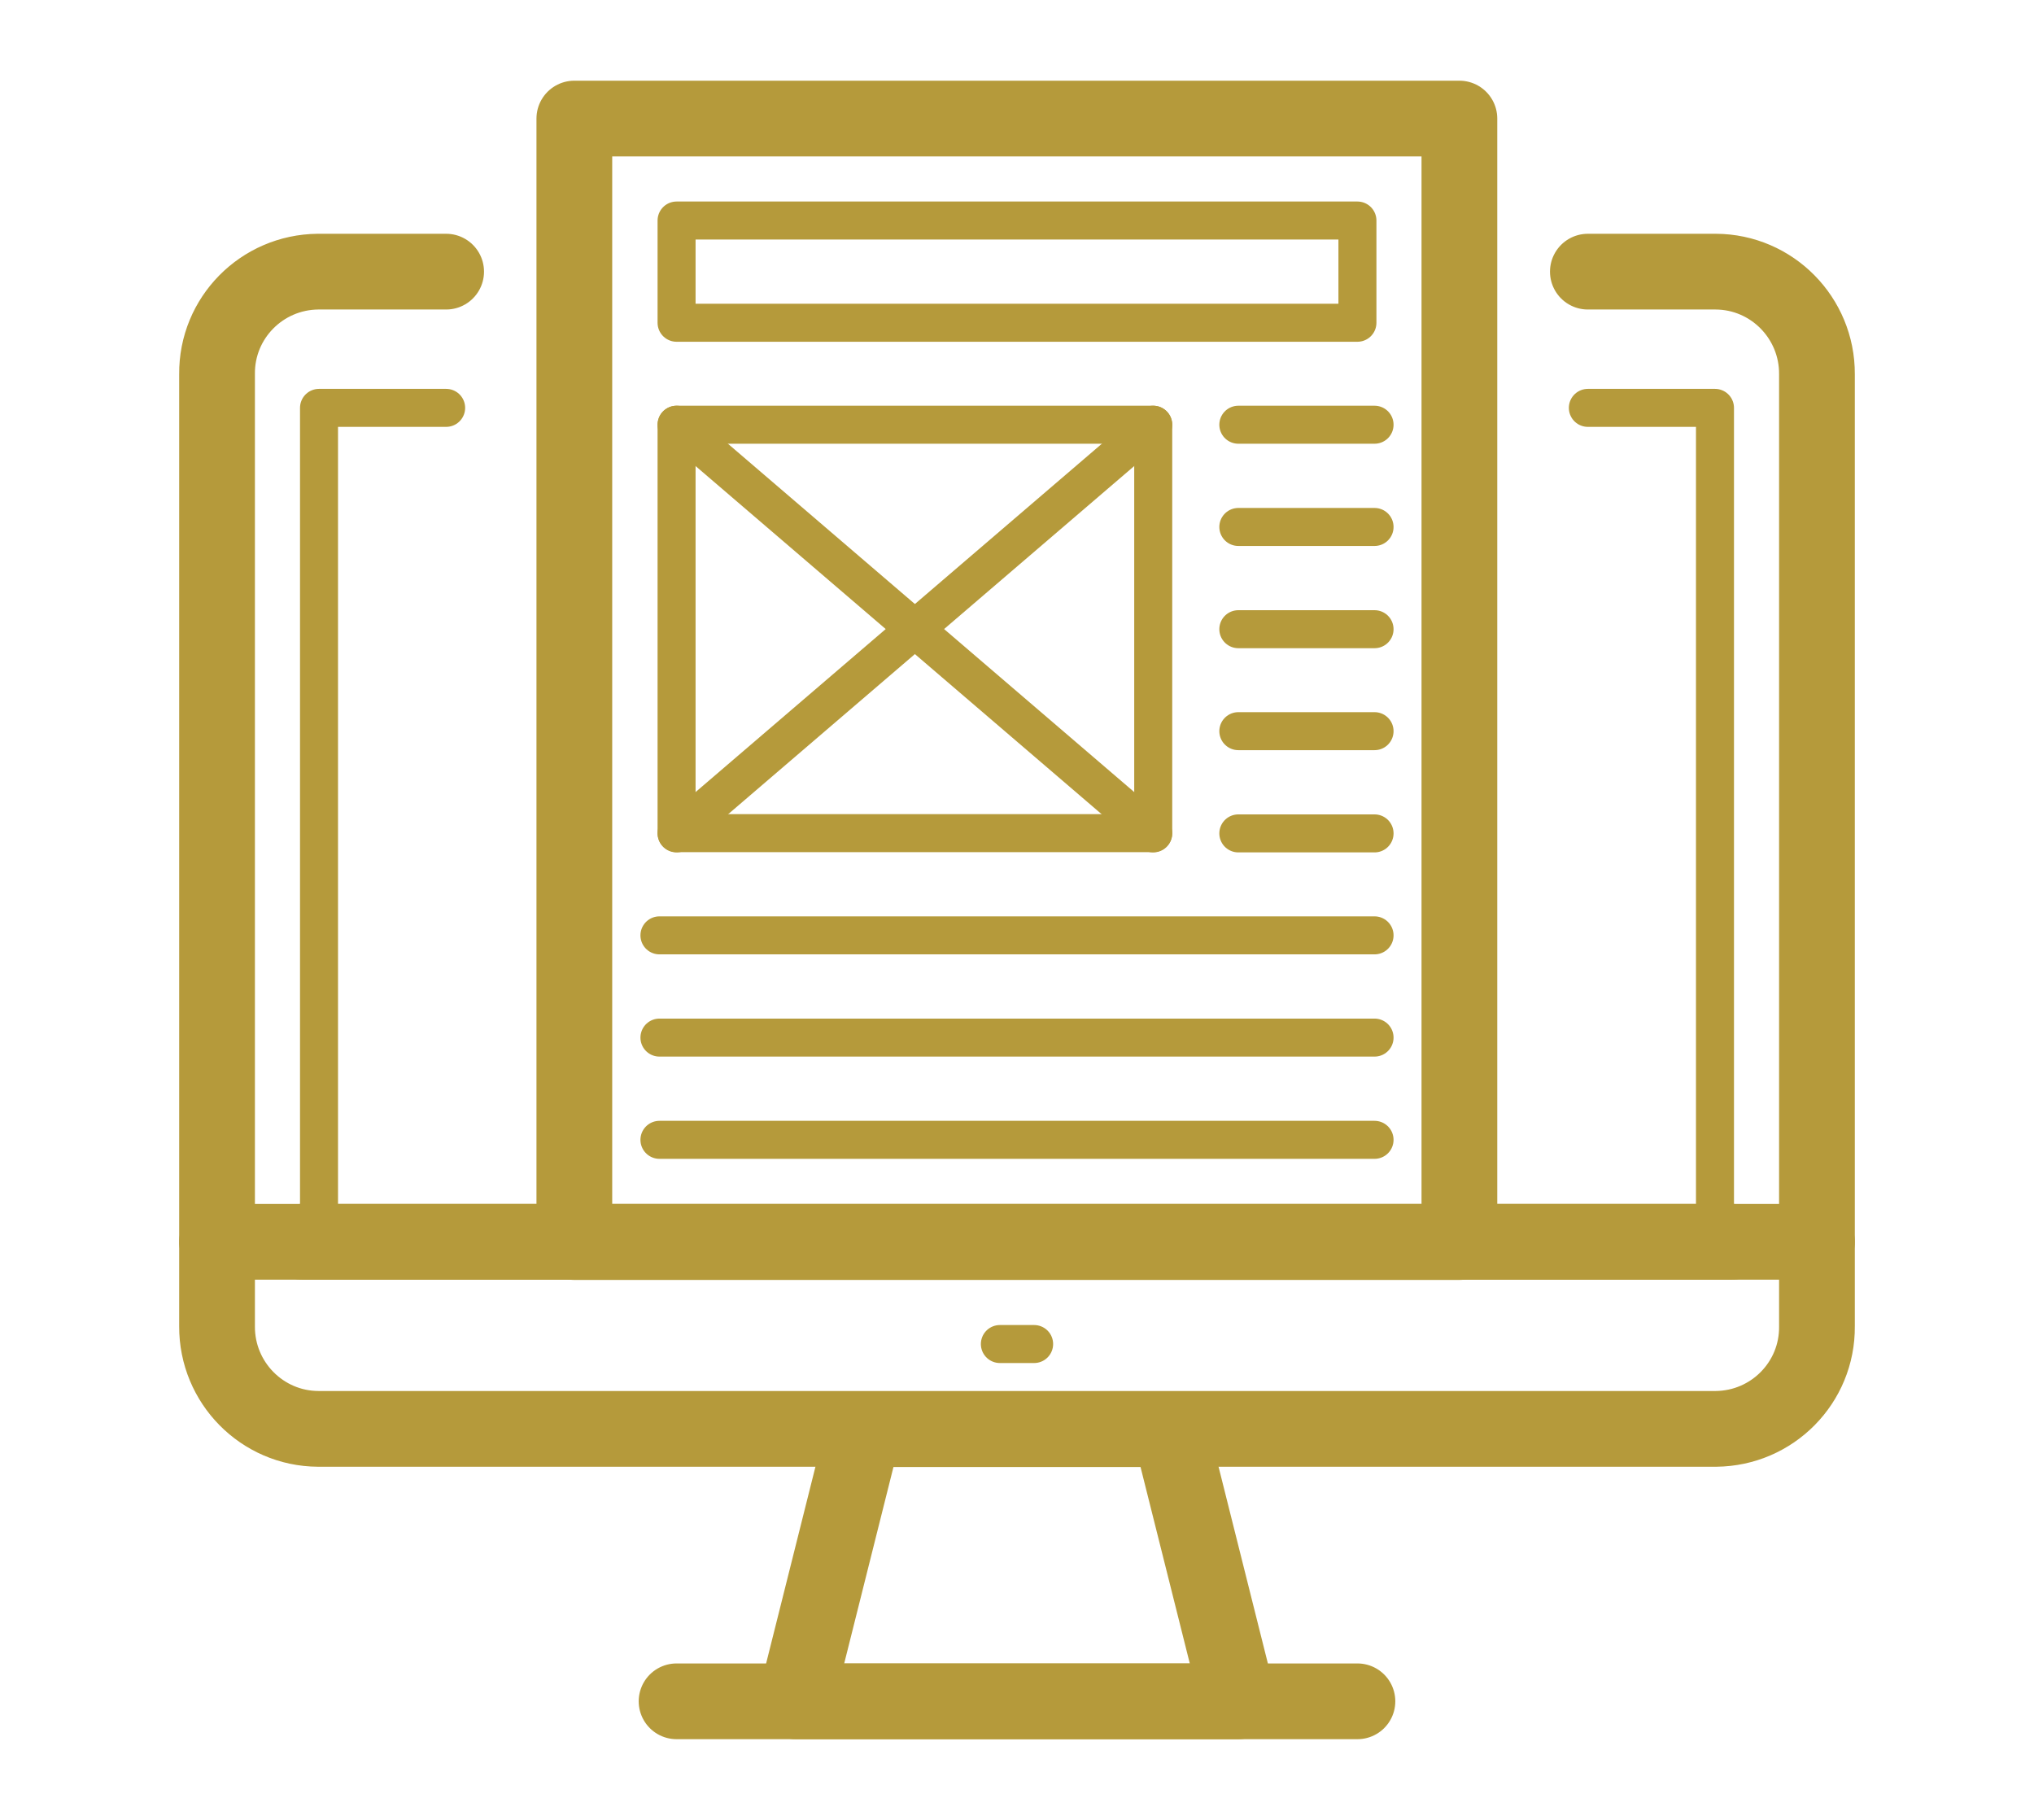
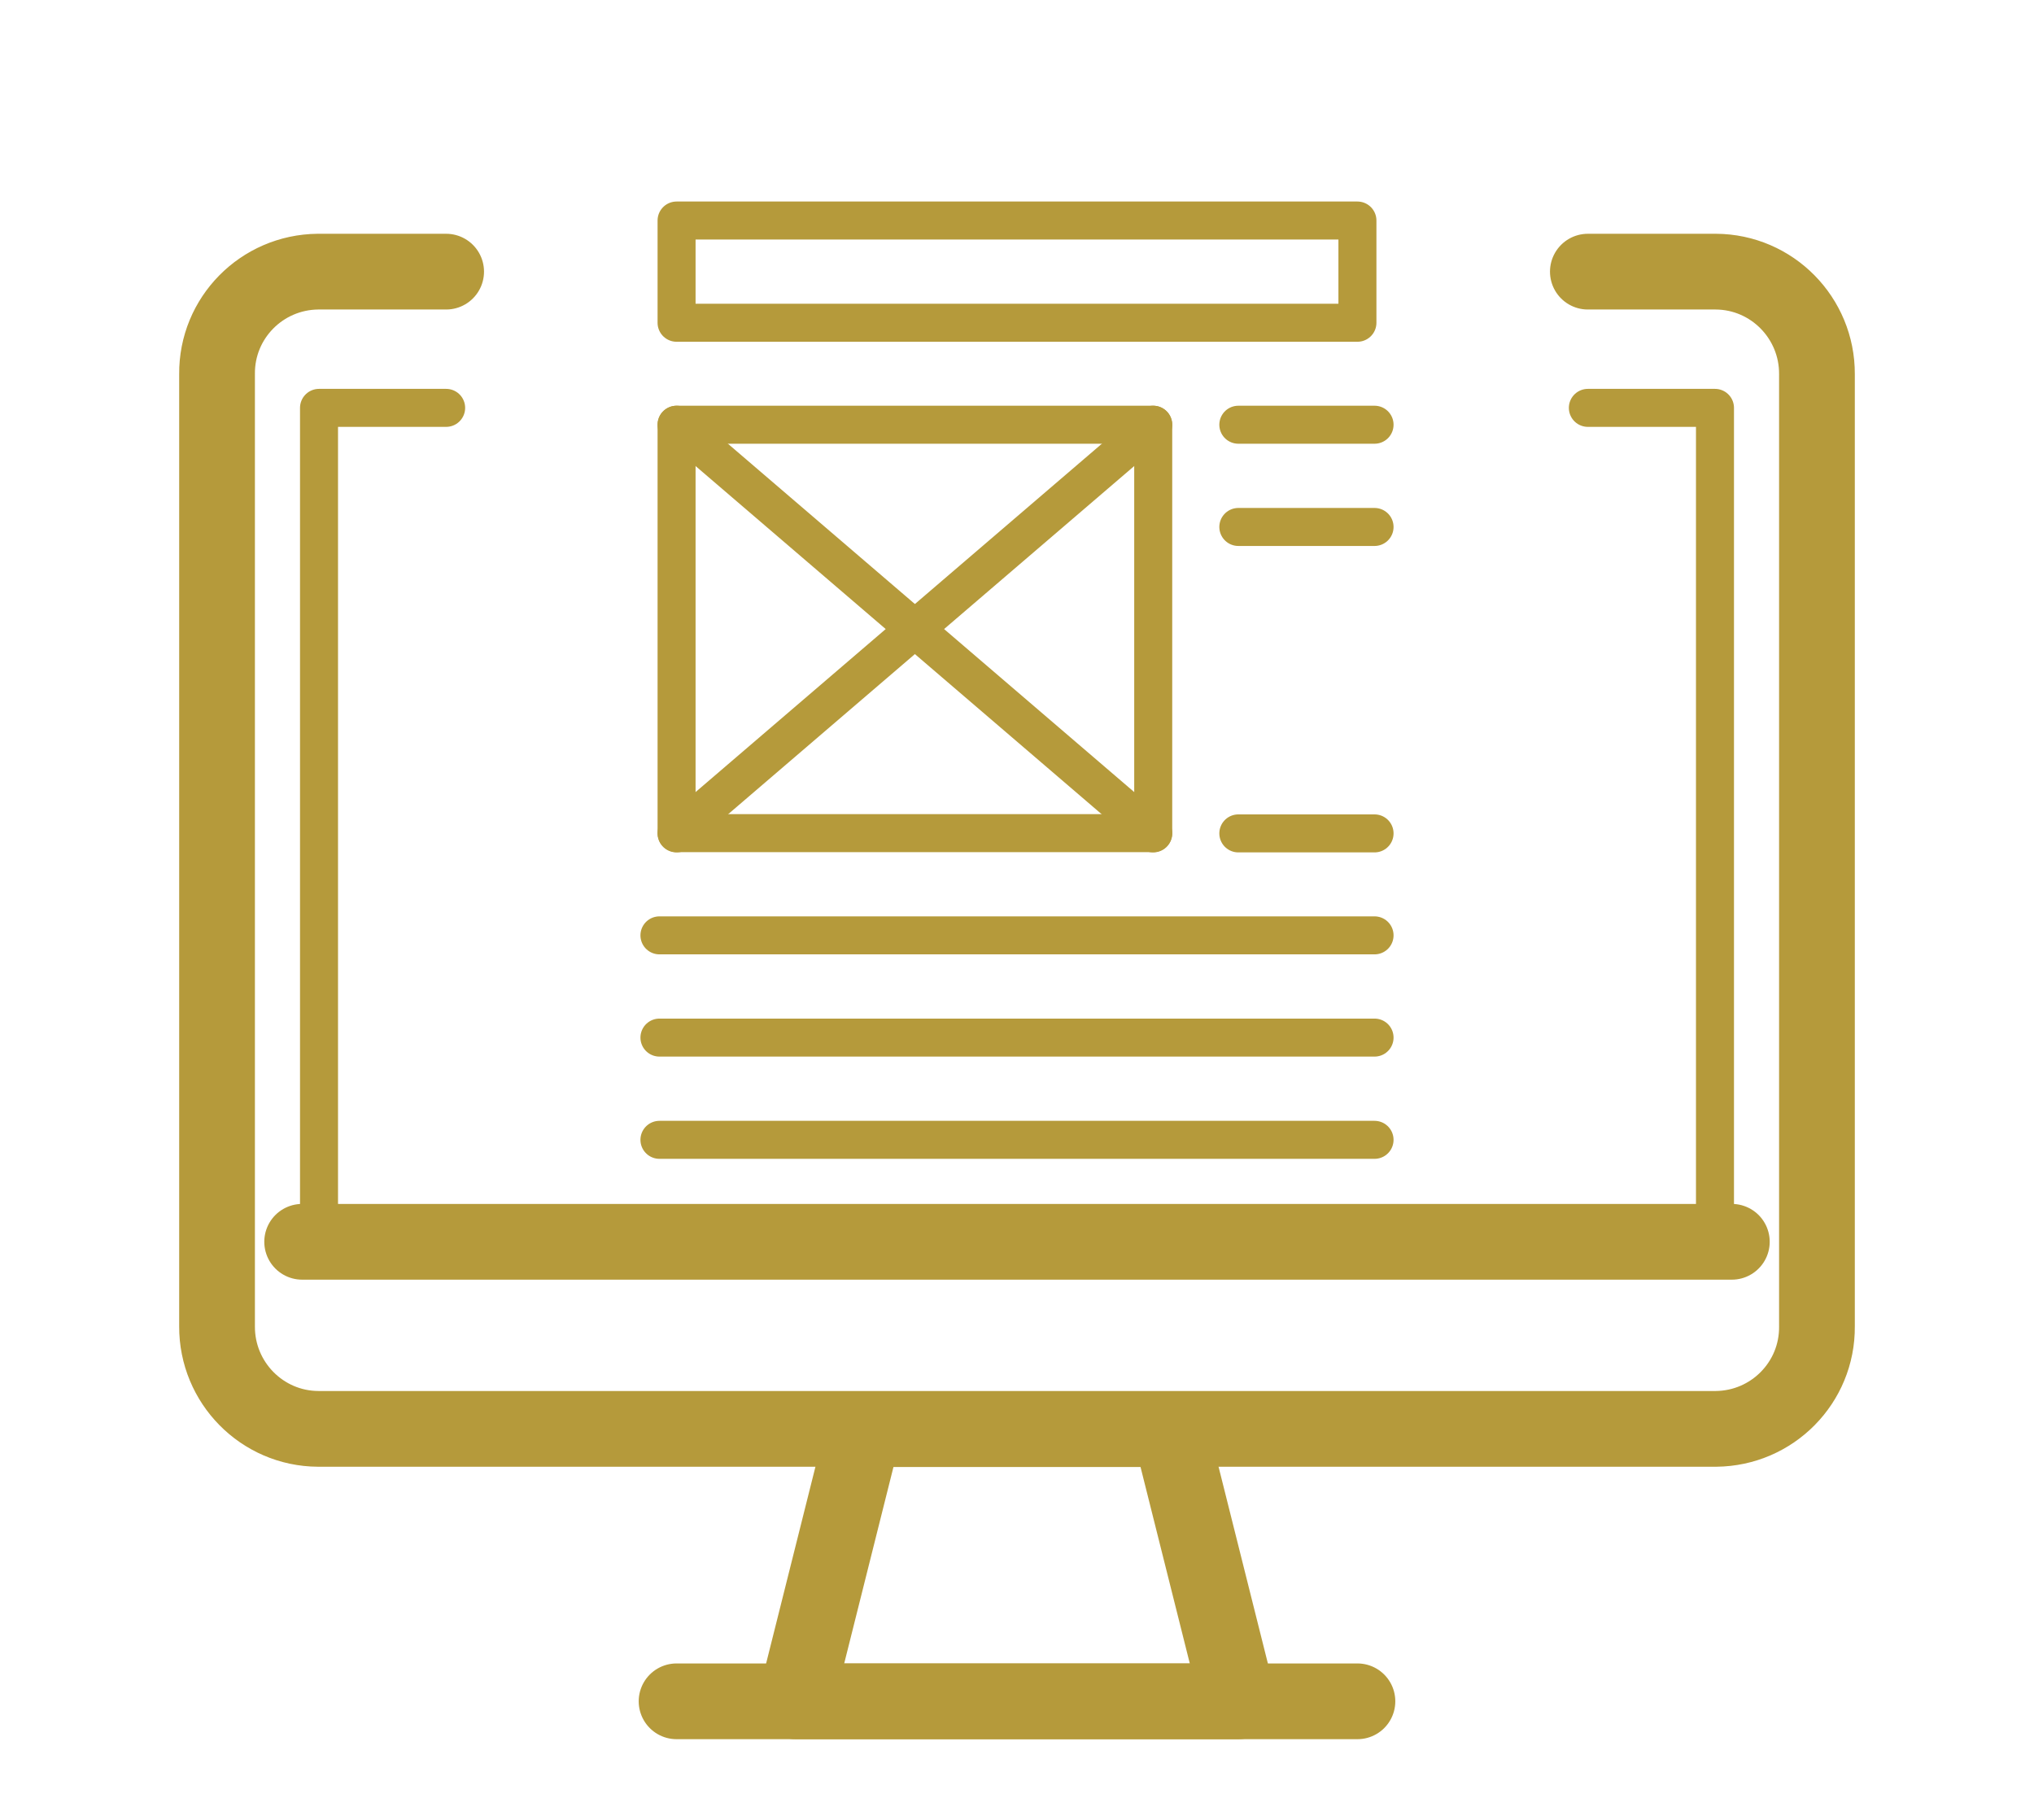
<svg xmlns="http://www.w3.org/2000/svg" id="Livello_1" viewBox="0 0 76 68">
  <defs>
    <style>.cls-1{stroke-width:1.42px;}.cls-1,.cls-2{fill:none;stroke:#b59a3b;stroke-linecap:round;stroke-linejoin:round;}.cls-2{stroke-width:2.83px;}</style>
  </defs>
  <g id="icon-caricamento-documenti">
    <g id="Raggruppa_332">
      <path id="Tracciato_5571" class="cls-2" d="M59.33,10.15h4.78c2.1,.01,3.79,1.73,3.78,3.83V49.56c.02,2.1-1.67,3.81-3.77,3.83,0,0,0,0-.01,0H11.89c-2.1-.01-3.79-1.73-3.78-3.83V13.98c-.02-2.1,1.67-3.81,3.77-3.83,0,0,0,0,.01,0h4.78" />
-       <line id="Linea_267" class="cls-1" x1="37.36" y1="50.22" x2="38.64" y2="50.22" />
-       <path id="Tracciato_5572" class="cls-2" d="M43.72,53.4h-11.44l-2.55,10.17h16.54l-2.55-10.17Z" />
+       <path id="Tracciato_5572" class="cls-2" d="M43.72,53.4h-11.44l-2.55,10.17h16.54l-2.55-10.17" />
      <line id="Linea_268" class="cls-2" x1="25.28" y1="63.57" x2="50.72" y2="63.57" />
      <path id="Tracciato_5573" class="cls-1" d="M59.33,15.24h4.75v31.16H11.92V15.24h4.75" />
-       <line id="Linea_269" class="cls-2" x1="8.11" y1="46.4" x2="67.89" y2="46.4" />
-       <rect id="Rettangolo_942" class="cls-2" x="21.46" y="4.43" width="33.07" height="41.98" />
      <rect id="Rettangolo_943" class="cls-1" x="25.28" y="8.24" width="25.44" height="3.82" />
      <g id="Raggruppa_330">
        <rect id="Rettangolo_944" class="cls-1" x="25.28" y="15.87" width="17.81" height="15.26" />
        <line id="Linea_270" class="cls-1" x1="25.28" y1="31.14" x2="43.09" y2="15.87" />
        <line id="Linea_271" class="cls-1" x1="25.28" y1="15.87" x2="43.09" y2="31.14" />
      </g>
      <g id="Raggruppa_331">
        <line id="Linea_272" class="cls-1" x1="46.27" y1="15.87" x2="51.36" y2="15.87" />
        <line id="Linea_273" class="cls-1" x1="46.27" y1="19.69" x2="51.36" y2="19.69" />
-         <line id="Linea_274" class="cls-1" x1="46.27" y1="23.51" x2="51.36" y2="23.51" />
-         <line id="Linea_275" class="cls-1" x1="46.27" y1="27.32" x2="51.36" y2="27.32" />
        <line id="Linea_276" class="cls-1" x1="46.27" y1="31.14" x2="51.36" y2="31.14" />
        <line id="Linea_277" class="cls-1" x1="24.64" y1="34.95" x2="51.36" y2="34.95" />
        <line id="Linea_278" class="cls-1" x1="24.64" y1="38.77" x2="51.36" y2="38.77" />
        <line id="Linea_279" class="cls-1" x1="24.64" y1="42.59" x2="51.36" y2="42.59" />
      </g>
    </g>
    <line id="Linea_280" class="cls-2" x1="11.29" y1="46.4" x2="64.71" y2="46.4" />
  </g>
</svg>